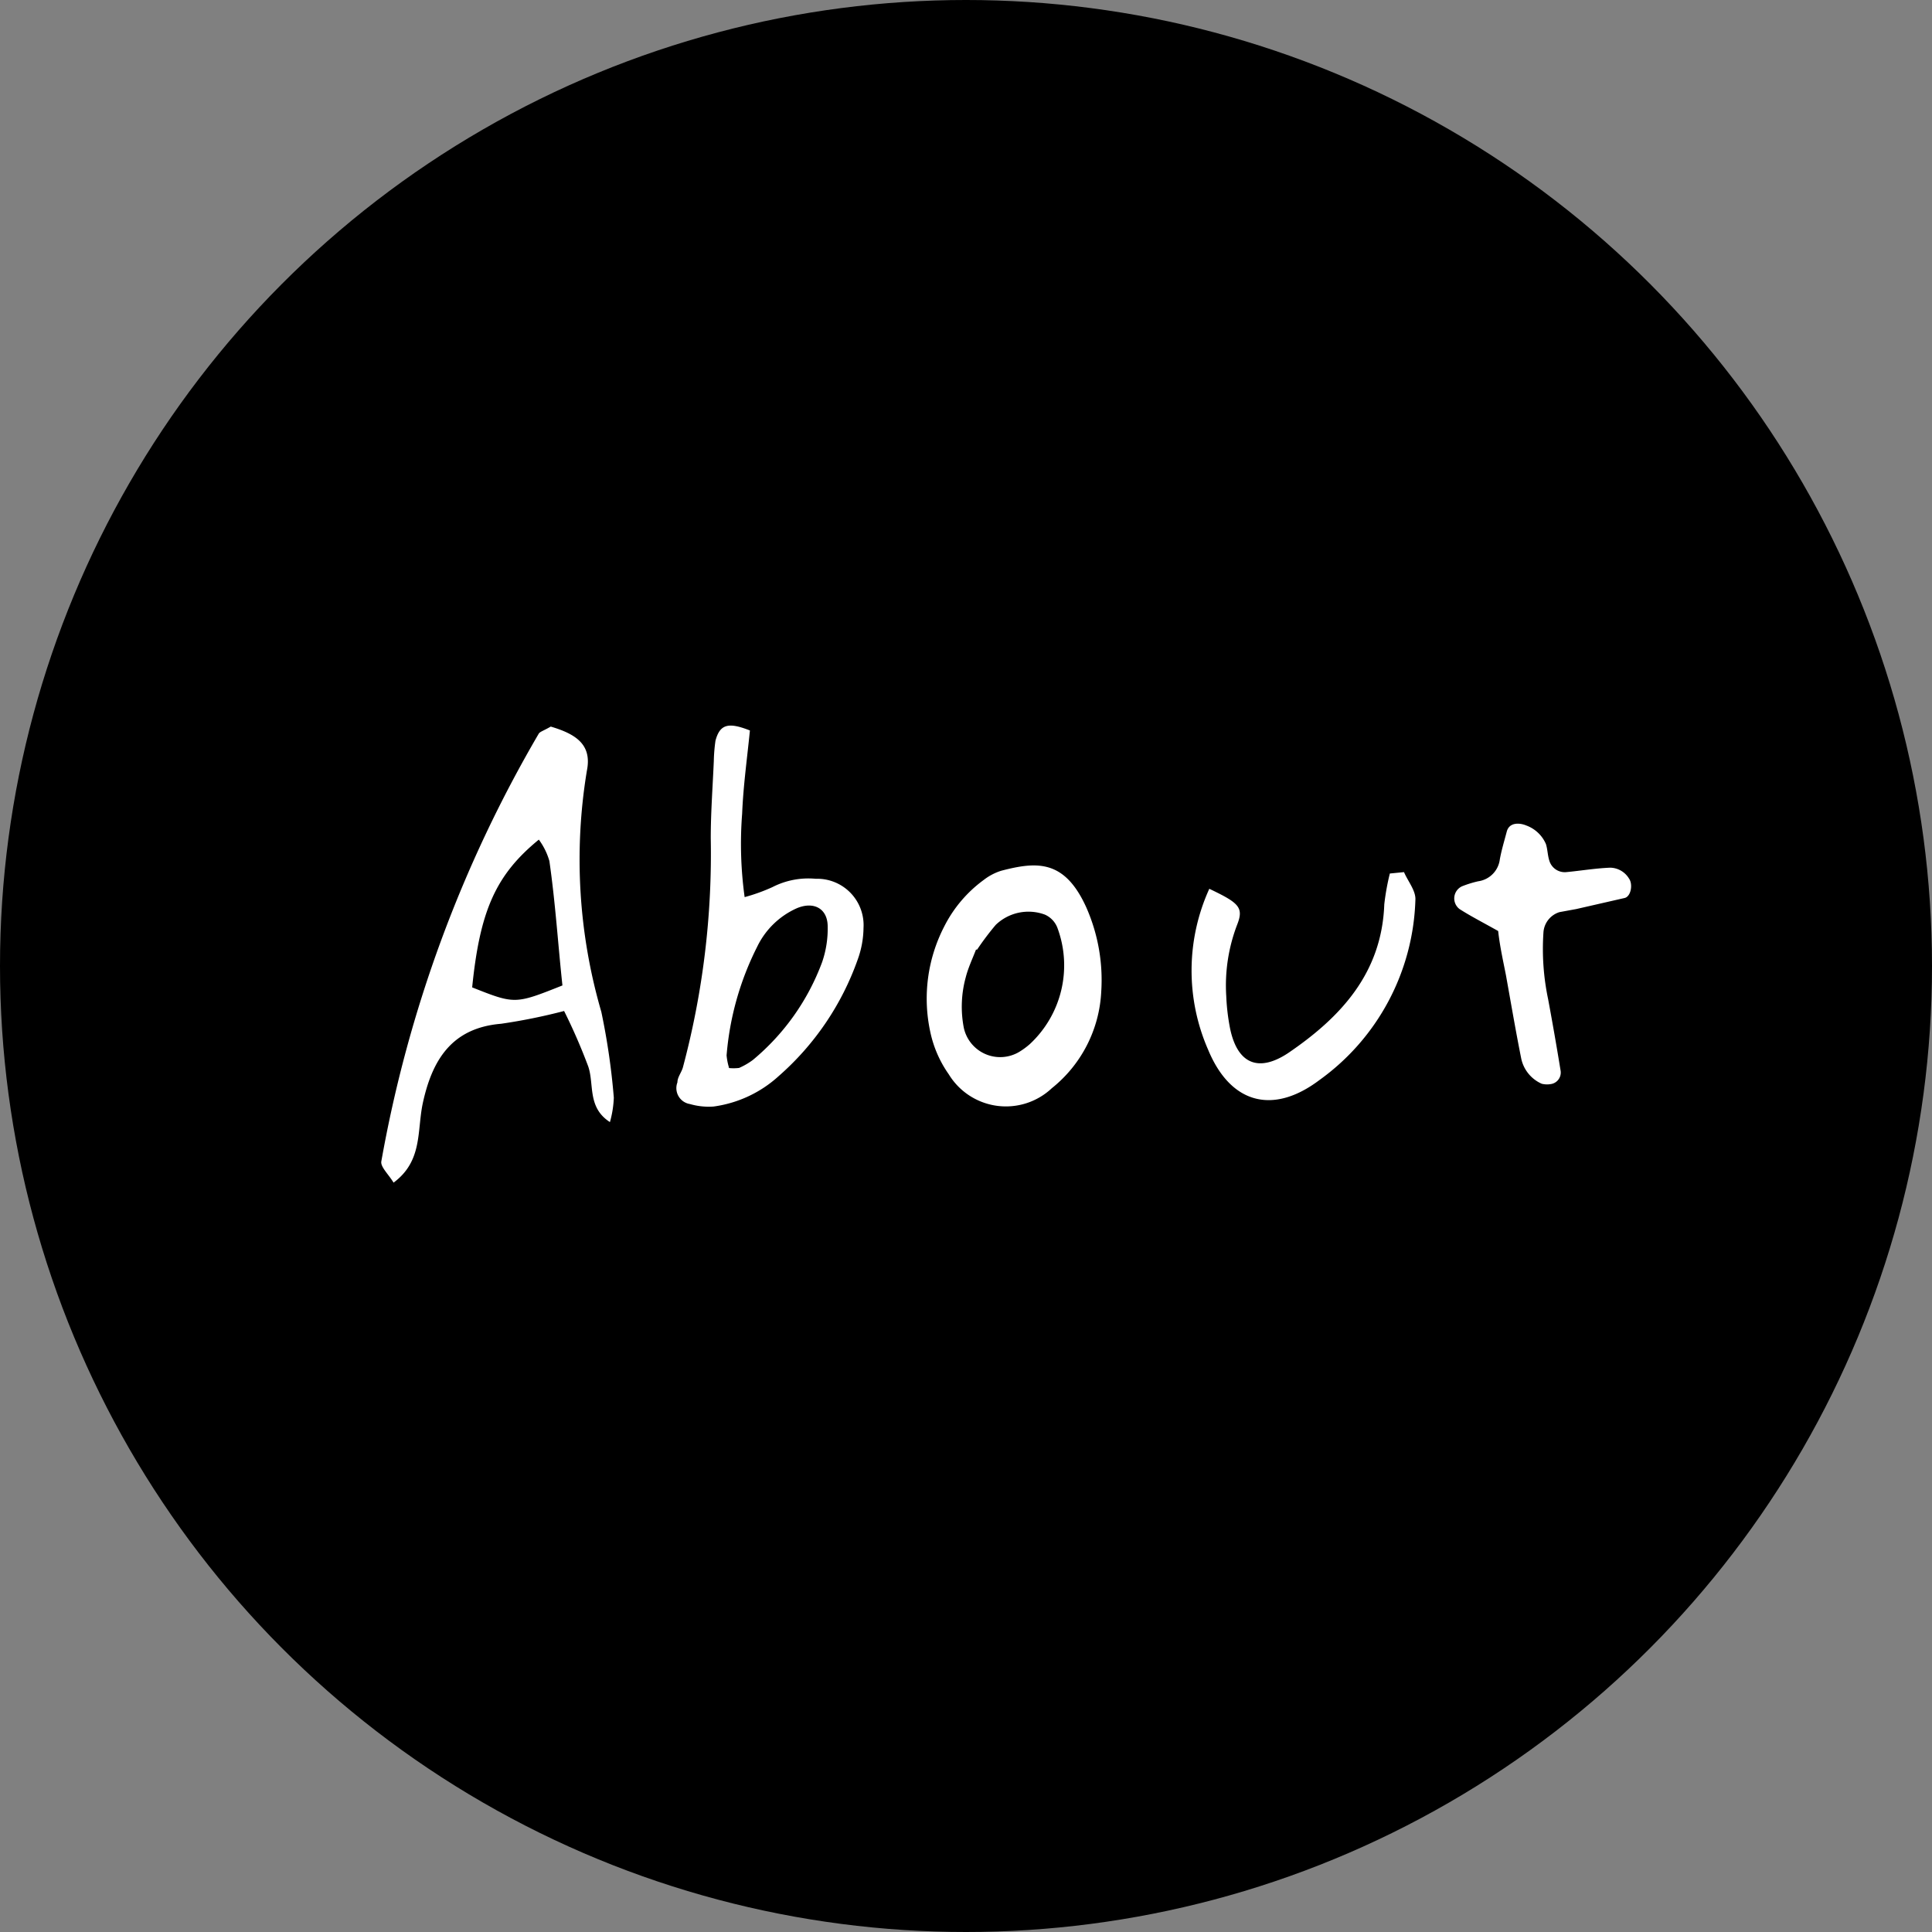
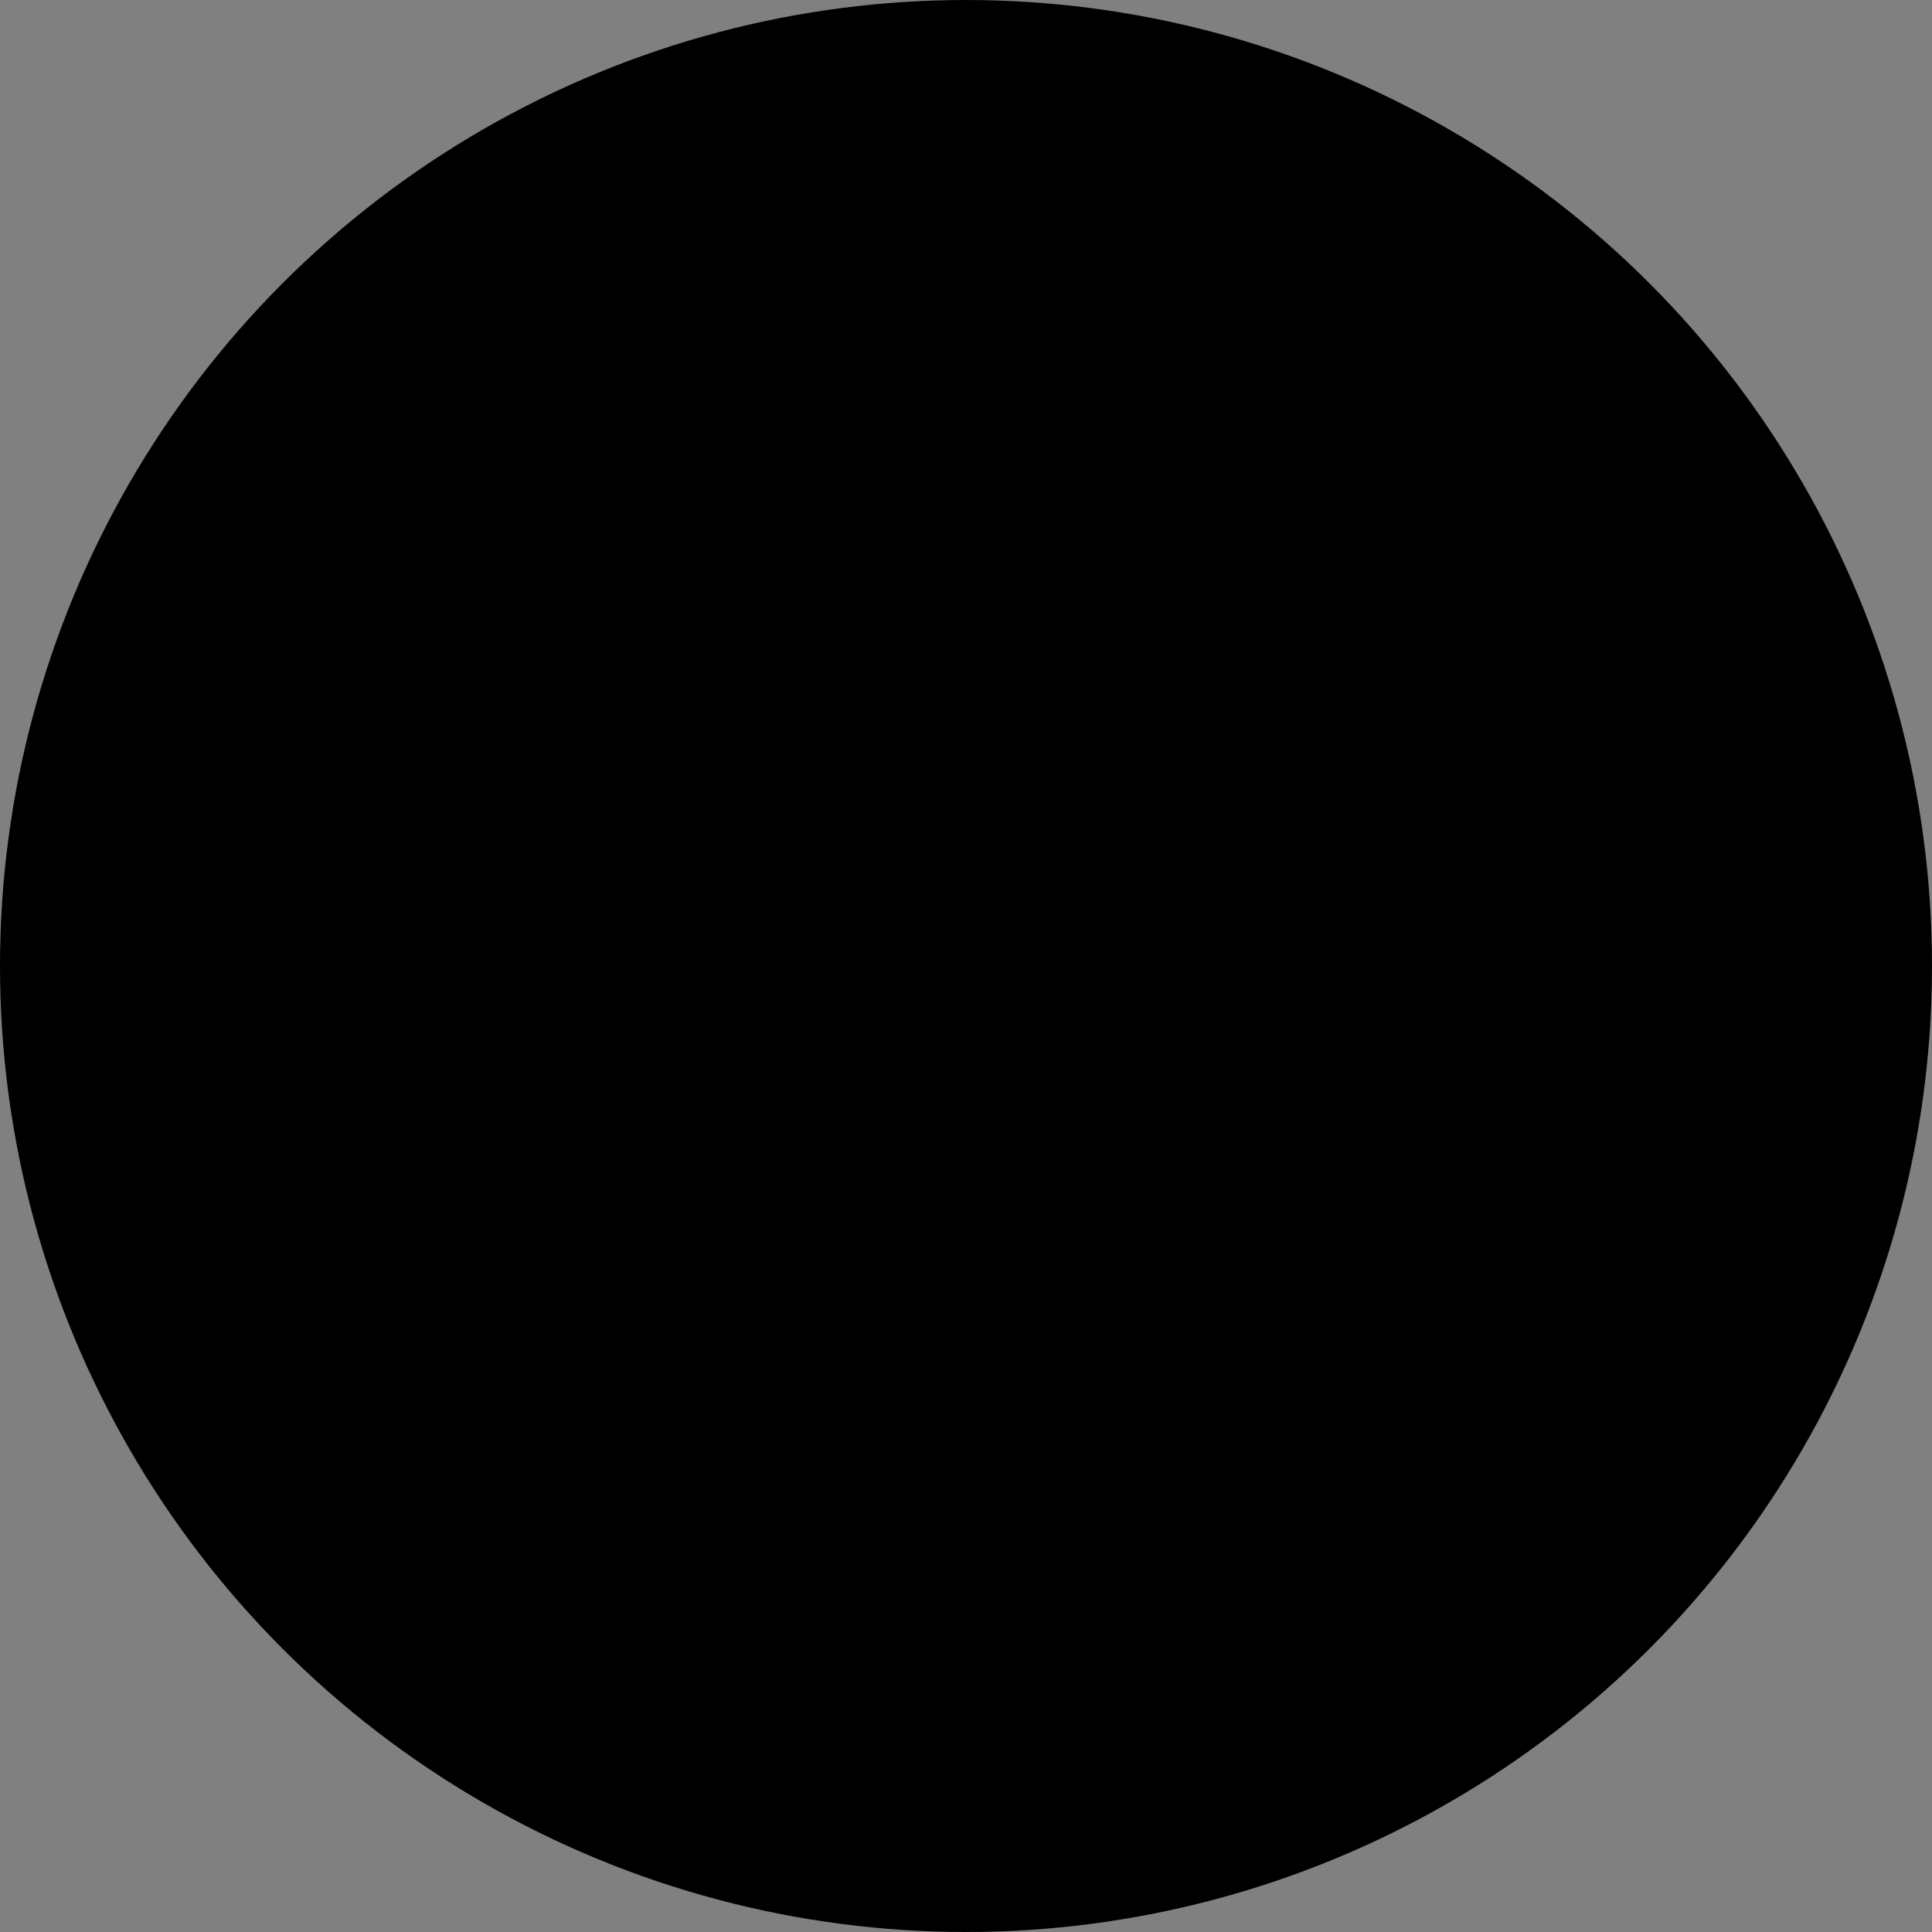
<svg xmlns="http://www.w3.org/2000/svg" viewBox="0 0 69.56 69.56">
  <rect x="0" y="0" width="69.56" height="69.56" fill="#808080" stroke="none" />
  <g data-name="レイヤー 2">
    <circle cx="34.78" cy="34.78" r="34.78" />
-     <path d="M53.94 33.52c-.59-.33-1-.54-1.39-.79a.48.48 0 01.09-.82 3.89 3.89 0 01.58-.18.91.91 0 00.78-.79c.06-.33.16-.66.25-1s.46-.32.7-.22a1.23 1.23 0 01.71.67c.06.19.06.4.12.59a.58.58 0 00.61.42c.53-.05 1.06-.14 1.59-.16a.81.81 0 01.67.39c.15.21.07.64-.15.7l-1.75.4-.6.11a.82.82 0 00-.58.74 8.78 8.78 0 00.17 2.4q.24 1.29.45 2.58a.42.42 0 01-.3.46.79.79 0 01-.38 0 1.28 1.28 0 01-.74-.91c-.2-1-.37-2-.55-3-.1-.51-.22-1.04-.28-1.59zM27 26.3c-.1 1-.24 2-.28 3a14 14 0 00.09 3 6.54 6.54 0 001-.36 2.84 2.84 0 011.56-.3 1.67 1.67 0 011.72 1.77 3.43 3.43 0 01-.21 1.14 10 10 0 01-2.84 4.19 4.35 4.35 0 01-2.35 1.1 2.44 2.44 0 01-.85-.09.58.58 0 01-.45-.78c0-.19.15-.36.2-.55a29.78 29.78 0 001-8.24c0-.93.07-1.85.11-2.78a6 6 0 01.06-.73c.16-.61.48-.67 1.24-.37zm-.79 12.15a1.68 1.68 0 00.4 0 2.5 2.5 0 00.5-.29 8.35 8.35 0 002.49-3.52 3.69 3.69 0 00.2-1.28c0-.64-.49-.92-1.11-.66a2.89 2.89 0 00-1.43 1.39 10.55 10.55 0 00-1.1 3.91 2.24 2.24 0 00.09.45zm24.34-7.05c.14.33.43.67.41 1a8.29 8.29 0 01-3.46 6.49c-1.66 1.25-3.19.86-4-1.09a7.11 7.11 0 01.04-5.8c1.07.51 1.25.67 1 1.3a6.11 6.11 0 00-.39 2.56 7.61 7.61 0 00.14 1.18c.26 1.24 1 1.59 2.08.88 1.9-1.29 3.38-2.88 3.47-5.36a8.63 8.63 0 01.2-1.11zM34 33.35a4.69 4.69 0 011.42-1.67 2 2 0 01.63-.33c1.3-.34 2.29-.4 3.07 1.34a6.47 6.47 0 01.53 3 4.75 4.75 0 01-1.78 3.49 2.41 2.41 0 01-3.71-.5 4.12 4.12 0 01-.66-1.5 5.66 5.66 0 01.5-3.83zm1.14.84c-.14.36-.28.65-.37 1A4 4 0 0034.7 37a1.34 1.34 0 002 .87 2.66 2.66 0 00.38-.28 3.87 3.87 0 001-4.16.85.85 0 00-.46-.5 1.7 1.7 0 00-1.77.37 9.89 9.89 0 00-.67.89zm-15.31-8.03c.91.27 1.49.65 1.3 1.59a19.6 19.6 0 00.52 8.68 24.74 24.74 0 01.45 3.09 3.72 3.72 0 01-.14.88c-.82-.53-.56-1.35-.78-2a20.66 20.66 0 00-.87-2 20.78 20.78 0 01-2.27.46c-1.8.15-2.49 1.34-2.82 2.87-.21 1 0 2.07-1.05 2.85-.18-.3-.48-.57-.44-.77a46.65 46.65 0 015.67-15.4c.05-.07.17-.1.43-.25zM17 35.55c1.54.61 1.54.61 3.25-.07-.16-1.48-.25-2.95-.47-4.48a2.4 2.4 0 00-.38-.77c-1.54 1.26-2.12 2.54-2.4 5.32z" fill="#fff" />
  </g>
</svg>